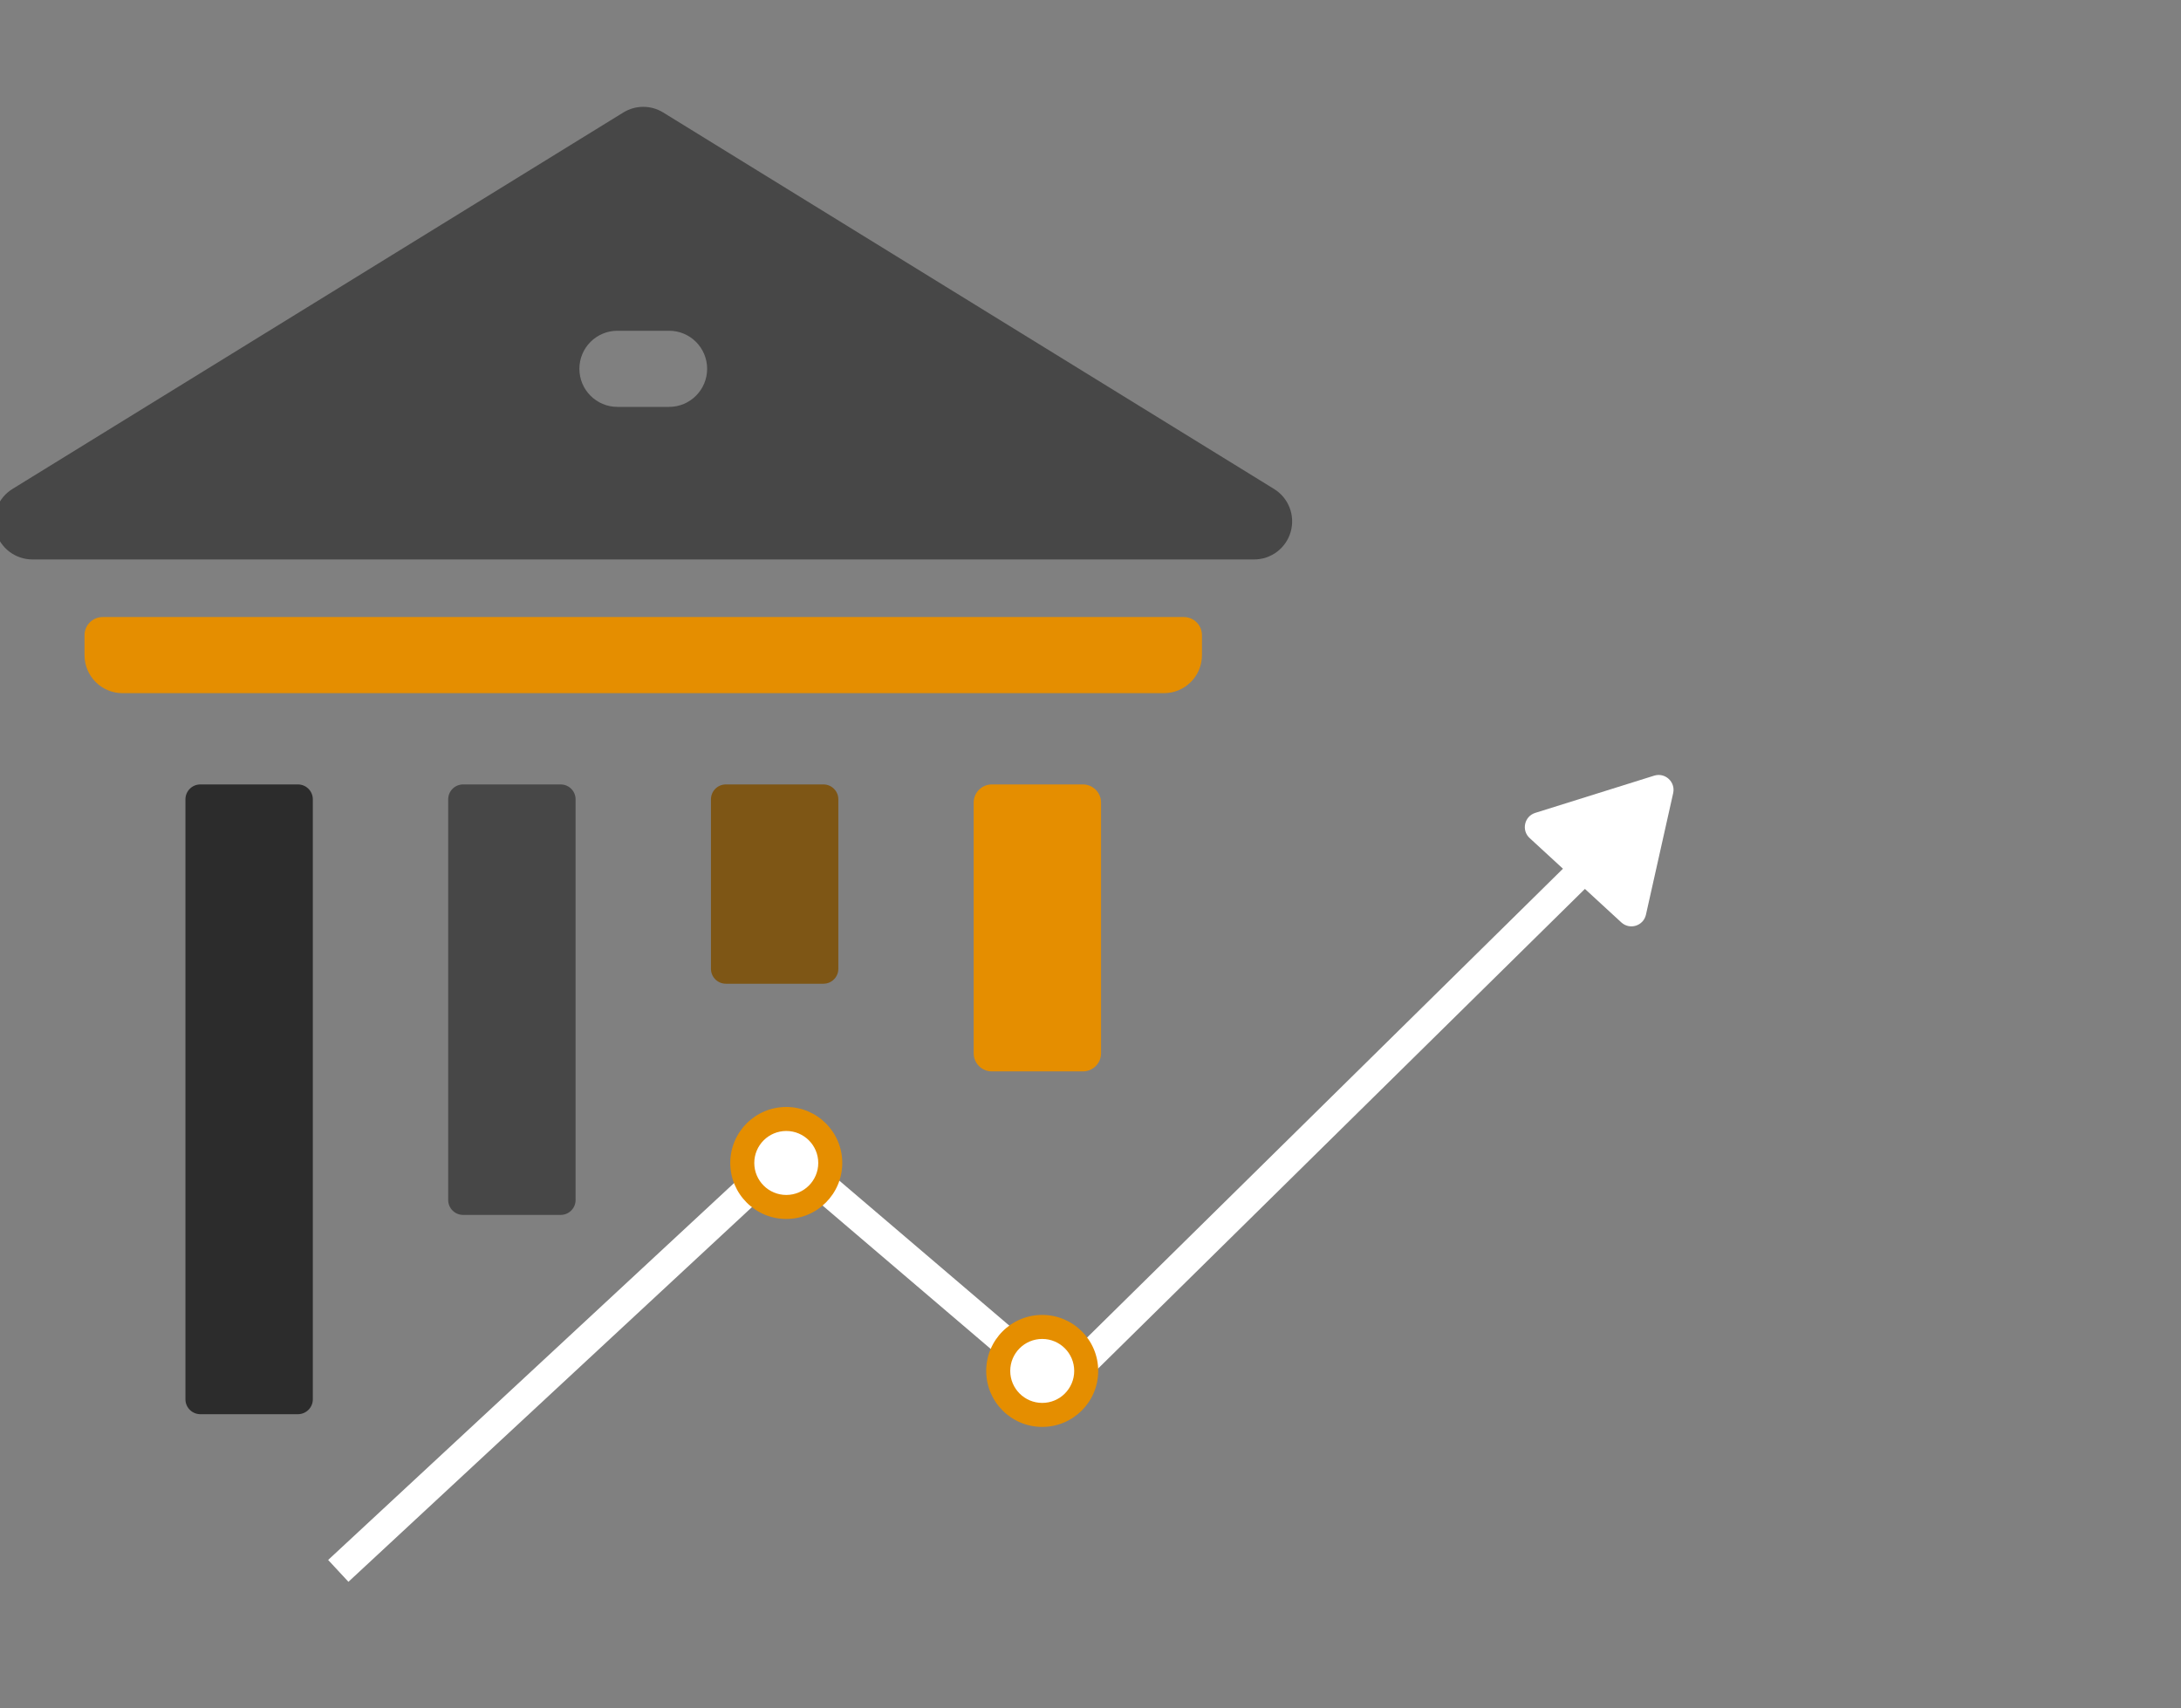
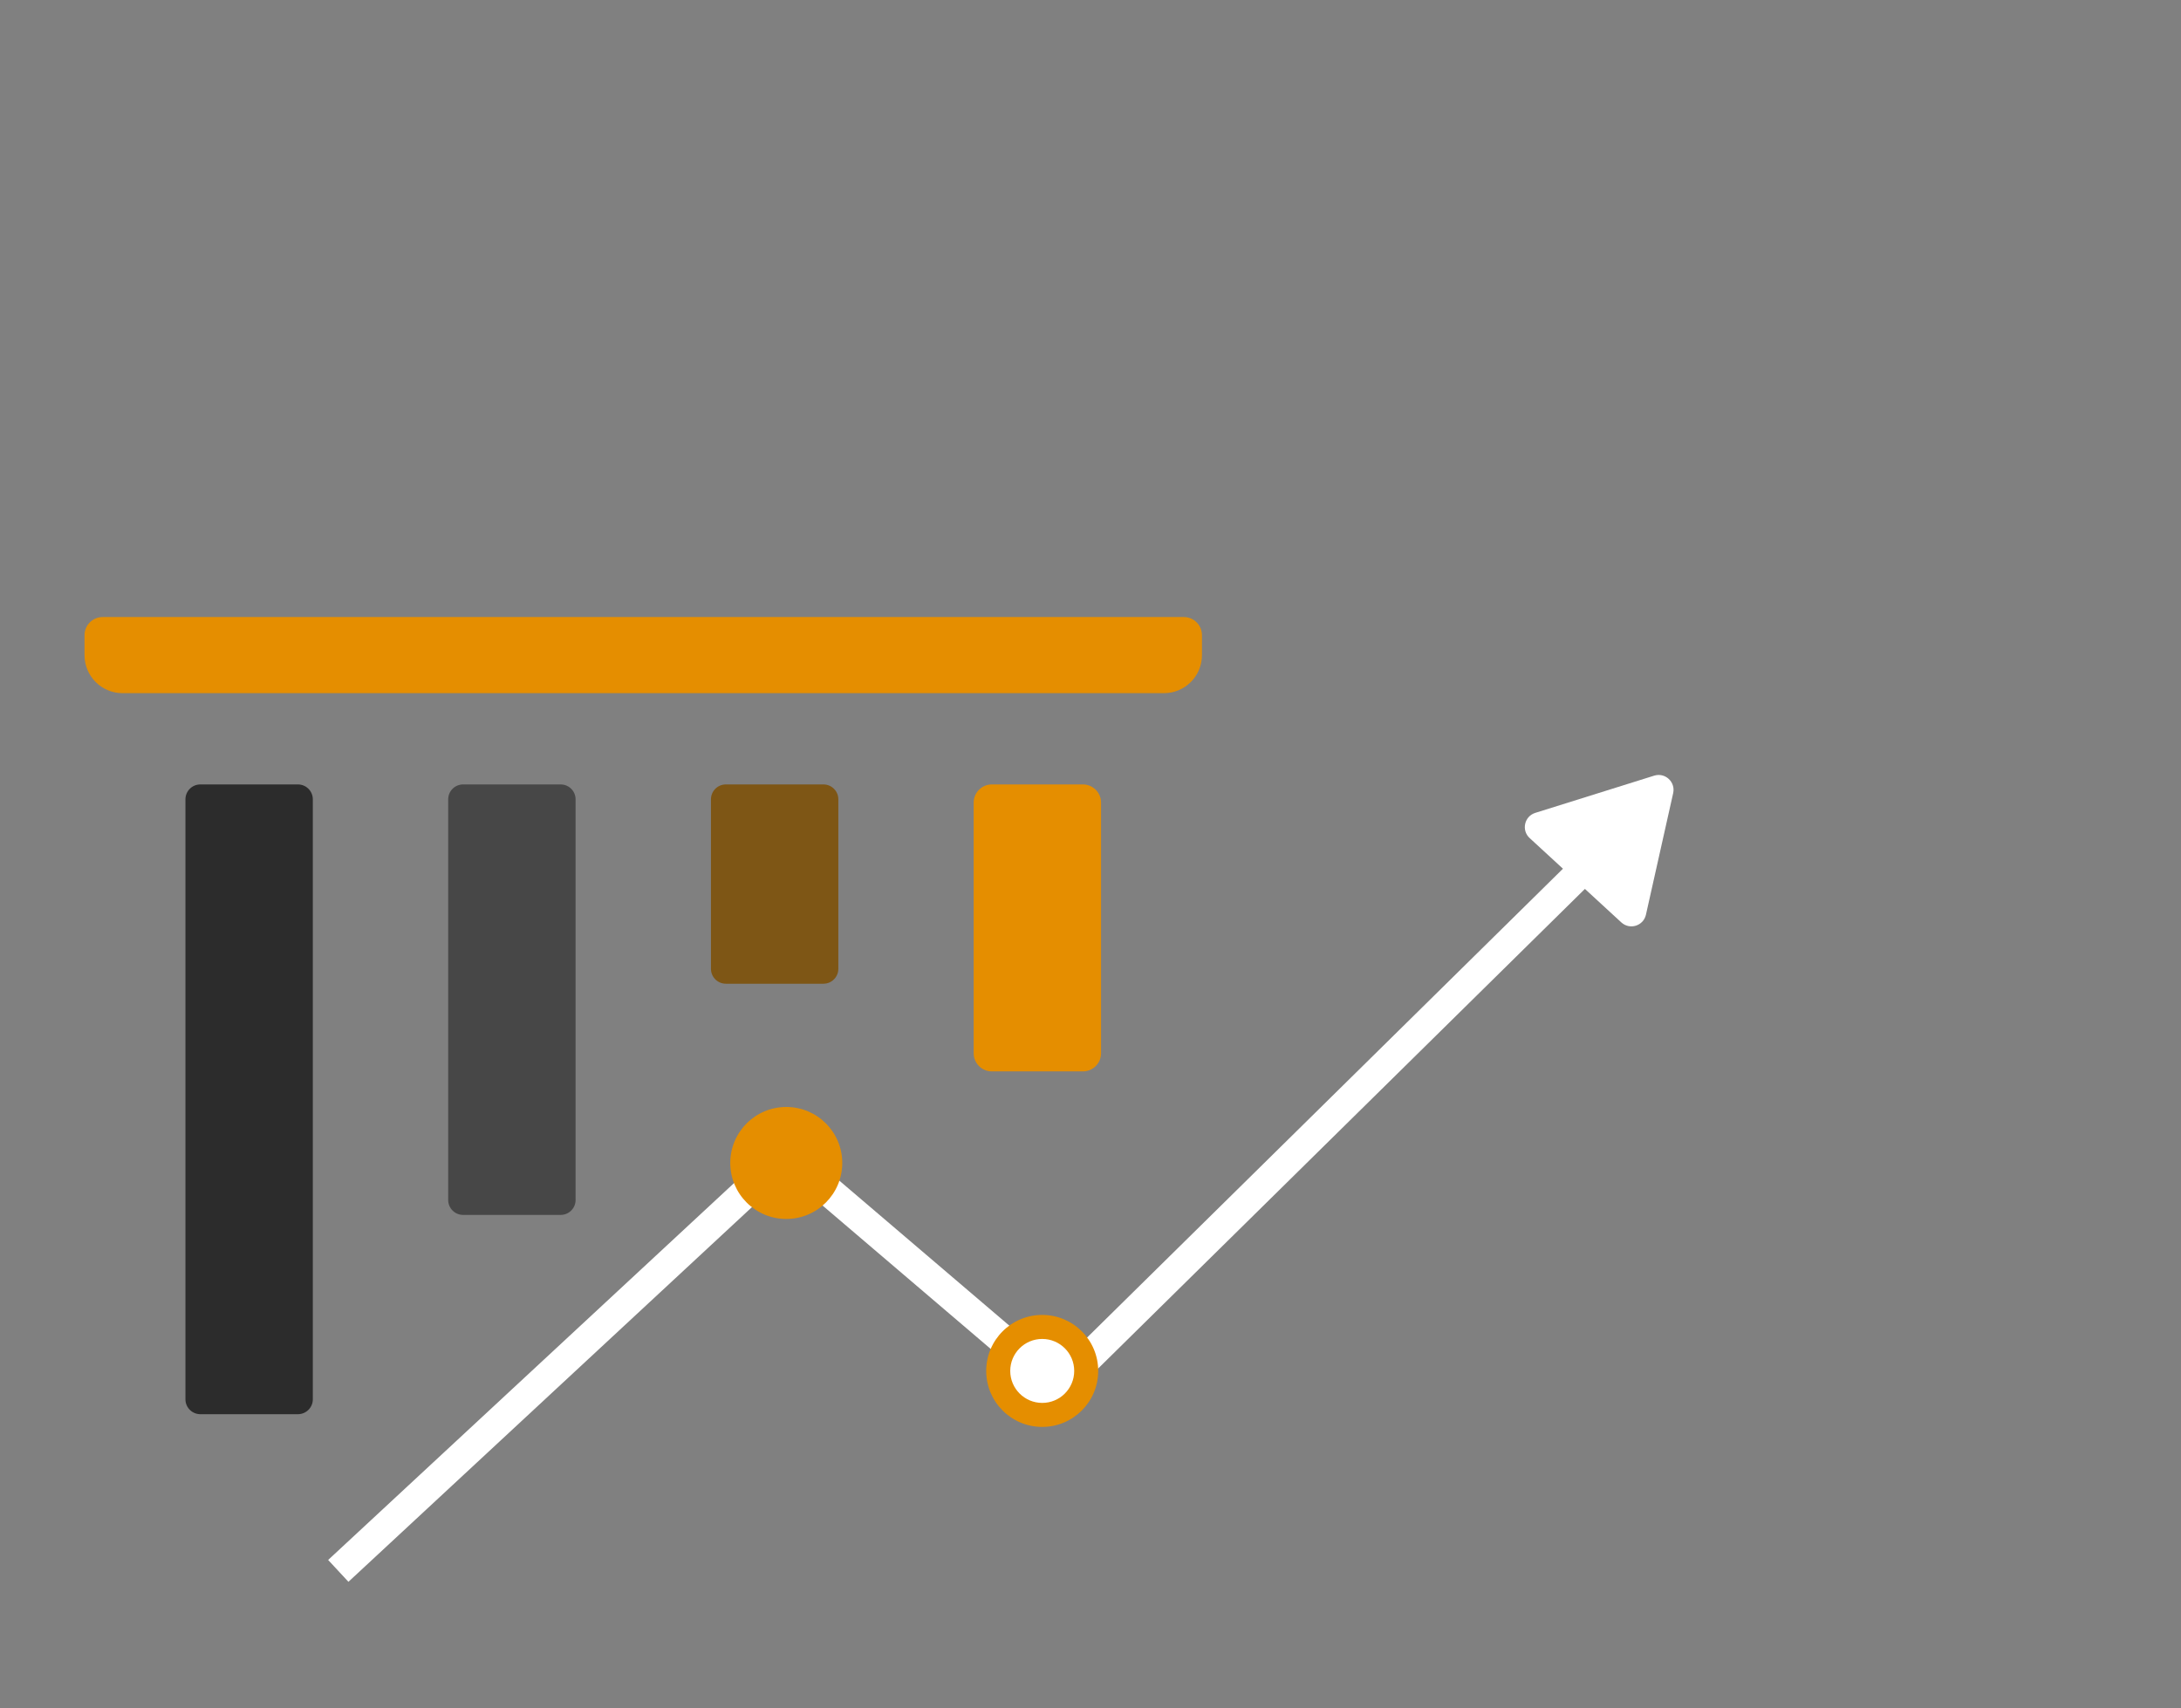
<svg xmlns="http://www.w3.org/2000/svg" width="120" height="94" viewBox="0 0 120 94" fill="none">
  <rect x="0" y="0" width="120" height="94" fill="#808080" stroke="none" />
  <g clip-path="url(#clip0_358_110405)">
    <path d="M53.572 44.164C53.572 43.612 54.02 43.164 54.572 43.164H59.581C60.134 43.164 60.581 43.612 60.581 44.164V57.955C60.581 58.508 60.134 58.955 59.581 58.955H54.572C54.02 58.955 53.572 58.508 53.572 57.955V44.164Z" fill="#E58E00" />
    <path d="M39.117 43.984C39.117 43.531 39.484 43.164 39.937 43.164H45.306C45.759 43.164 46.126 43.531 46.126 43.984V53.31C46.126 53.763 45.759 54.13 45.306 54.13H39.937C39.484 54.13 39.117 53.763 39.117 53.31V43.984Z" fill="#7E5615" />
    <path d="M24.66 43.984C24.66 43.531 25.027 43.164 25.48 43.164H30.849C31.302 43.164 31.669 43.531 31.669 43.984V66.031C31.669 66.484 31.302 66.851 30.849 66.851H25.48C25.027 66.851 24.66 66.484 24.66 66.031V43.984Z" fill="#474747" />
    <path d="M10.203 43.984C10.203 43.531 10.57 43.164 11.023 43.164H16.392C16.845 43.164 17.212 43.531 17.212 43.984V76.997C17.212 77.45 16.845 77.817 16.392 77.817H11.023C10.57 77.817 10.203 77.45 10.203 76.997V43.984Z" fill="#2C2C2C" />
    <path d="M66.133 36.048V34.953C66.133 34.401 65.686 33.953 65.133 33.953H5.65C5.098 33.953 4.65 34.401 4.65 34.953V36.048C4.65 37.205 5.587 38.142 6.742 38.142H64.041C65.196 38.142 66.133 37.205 66.133 36.048Z" fill="#E58E00" />
-     <path d="M1.781 30.784H69.003C69.939 30.784 70.761 30.162 71.016 29.26C71.271 28.358 70.897 27.396 70.1 26.906L36.489 6.19C35.817 5.775 34.968 5.775 34.296 6.19L0.685 26.906C-0.112 27.397 -0.486 28.358 -0.231 29.26C0.024 30.162 0.846 30.784 1.781 30.784ZM33.97 18.2H36.815C37.97 18.2 38.907 19.137 38.907 20.294C38.907 21.451 37.97 22.389 36.815 22.389H33.97C32.815 22.389 31.878 21.451 31.878 20.294C31.878 19.137 32.815 18.2 33.97 18.2Z" fill="#474747" />
    <path d="M18.613 86.439L42.724 64.049C43.029 63.766 43.498 63.756 43.815 64.026L57.651 75.828C57.975 76.104 58.456 76.087 58.759 75.788L88.151 46.828" stroke="white" stroke-width="1.64" />
    <path d="M91.013 42.681C91.616 42.493 92.197 43.027 92.059 43.643L90.561 50.332C90.424 50.948 89.671 51.184 89.206 50.756L84.162 46.115C83.697 45.688 83.87 44.917 84.472 44.729L91.013 42.681Z" fill="white" />
    <circle cx="43.261" cy="63.993" r="3.081" fill="#E58E00" />
-     <circle cx="43.261" cy="63.993" r="1.76" fill="white" />
    <circle cx="57.343" cy="75.436" r="3.081" fill="#E58E00" />
    <circle cx="57.344" cy="75.436" r="1.76" fill="white" />
  </g>
  <defs>
    <clipPath id="clip0_358_110405">
      <rect width="120" height="94" fill="white" />
    </clipPath>
  </defs>
</svg>